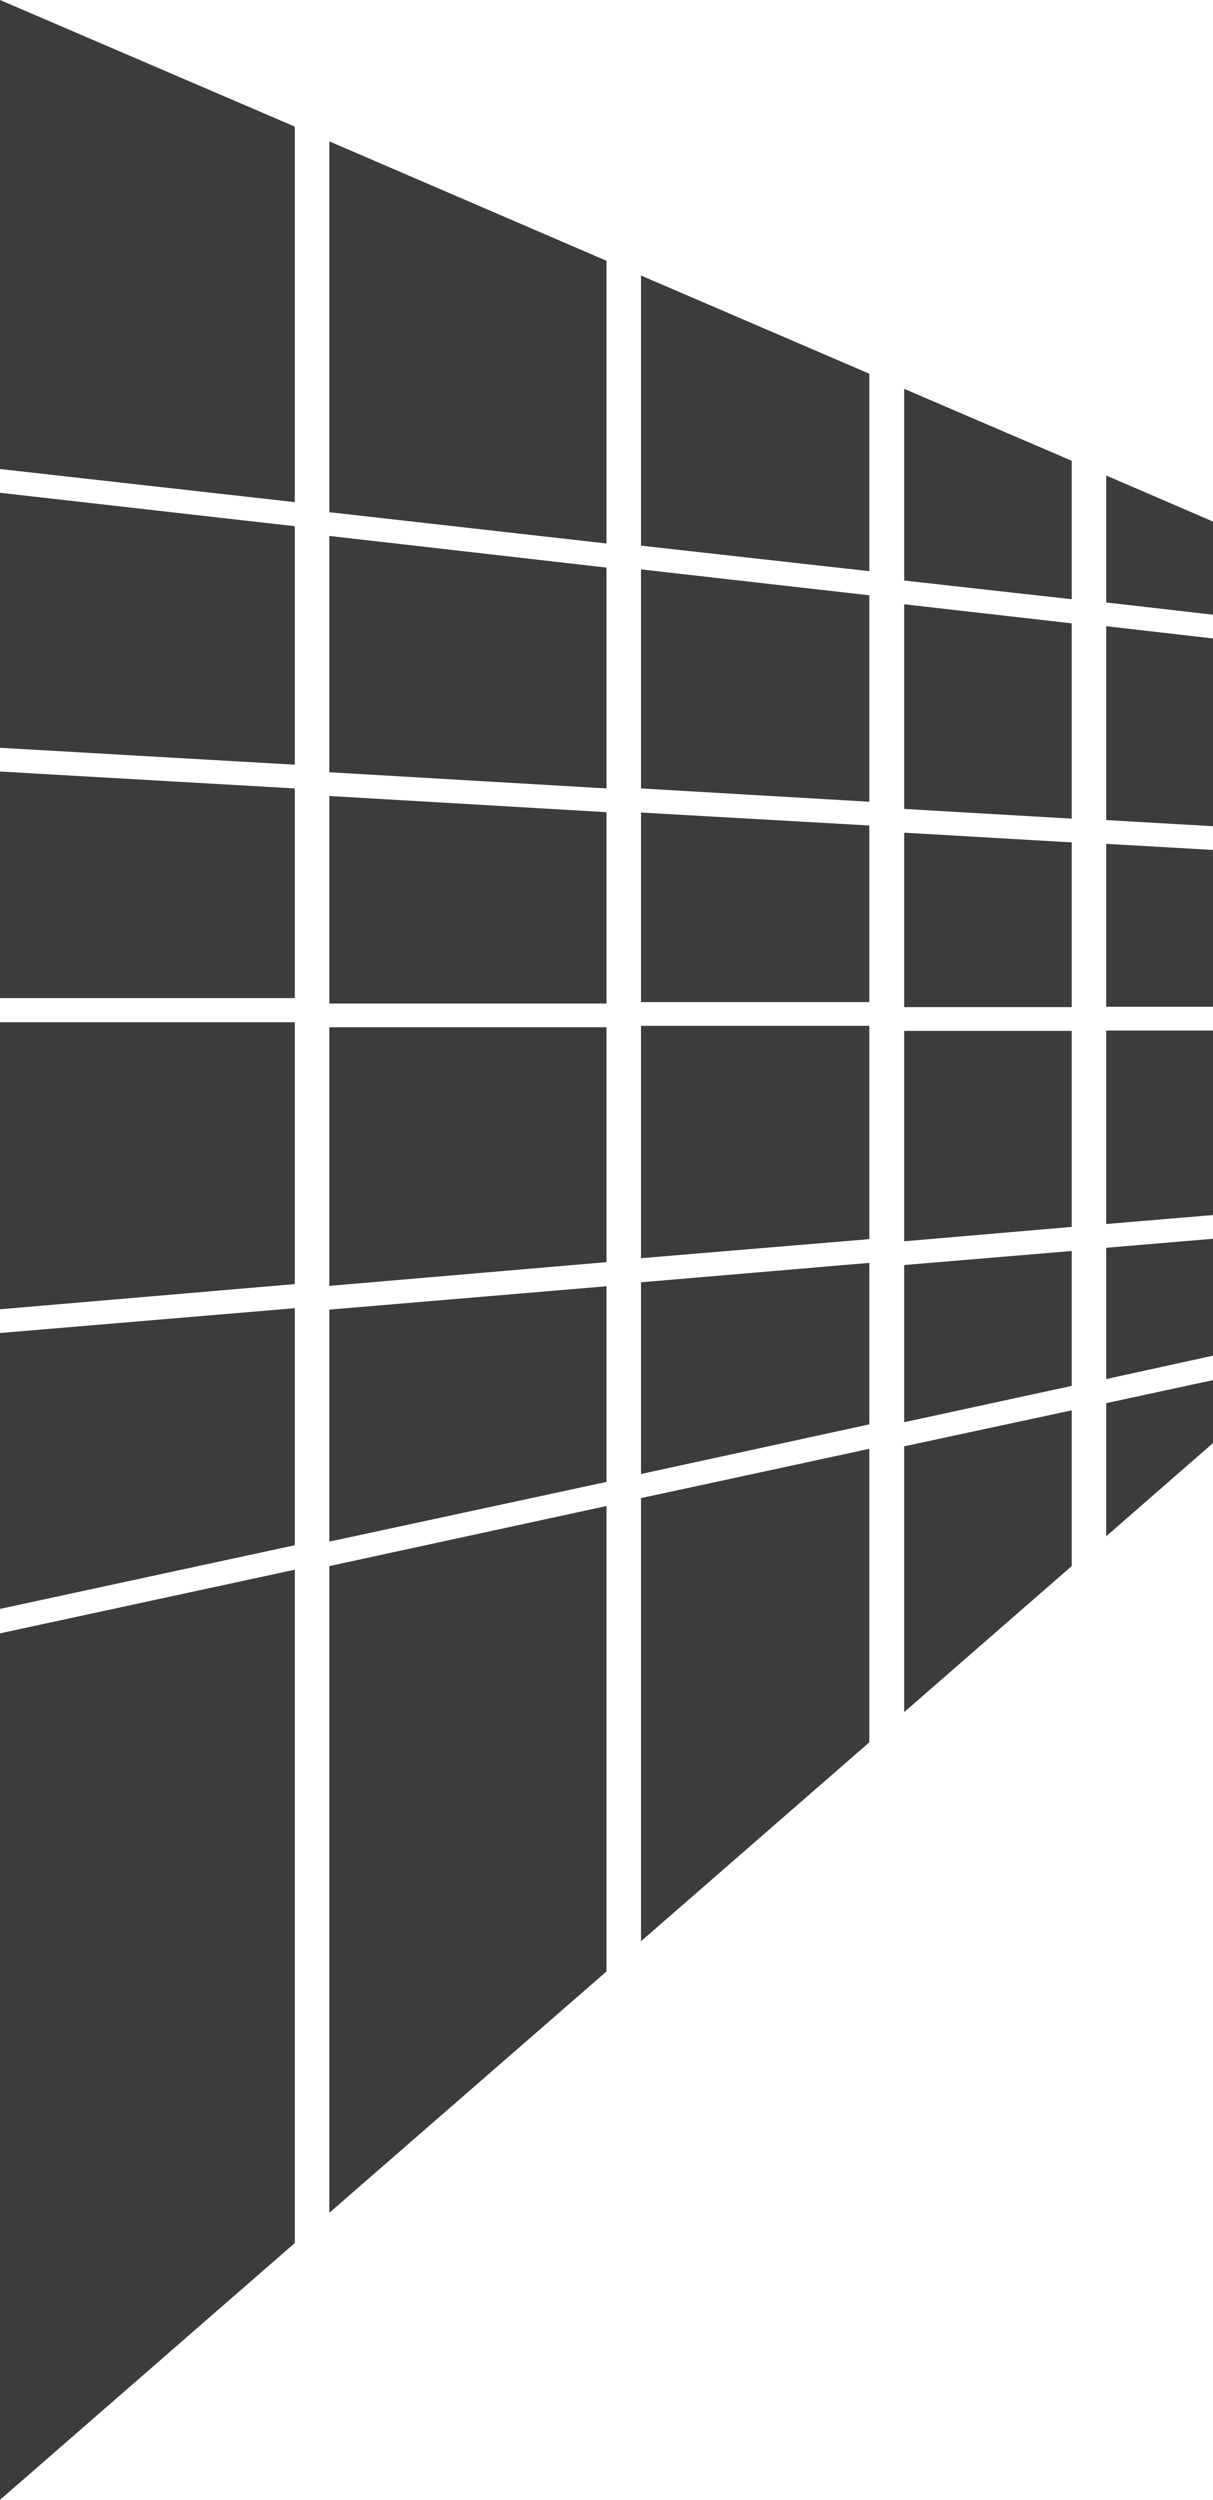
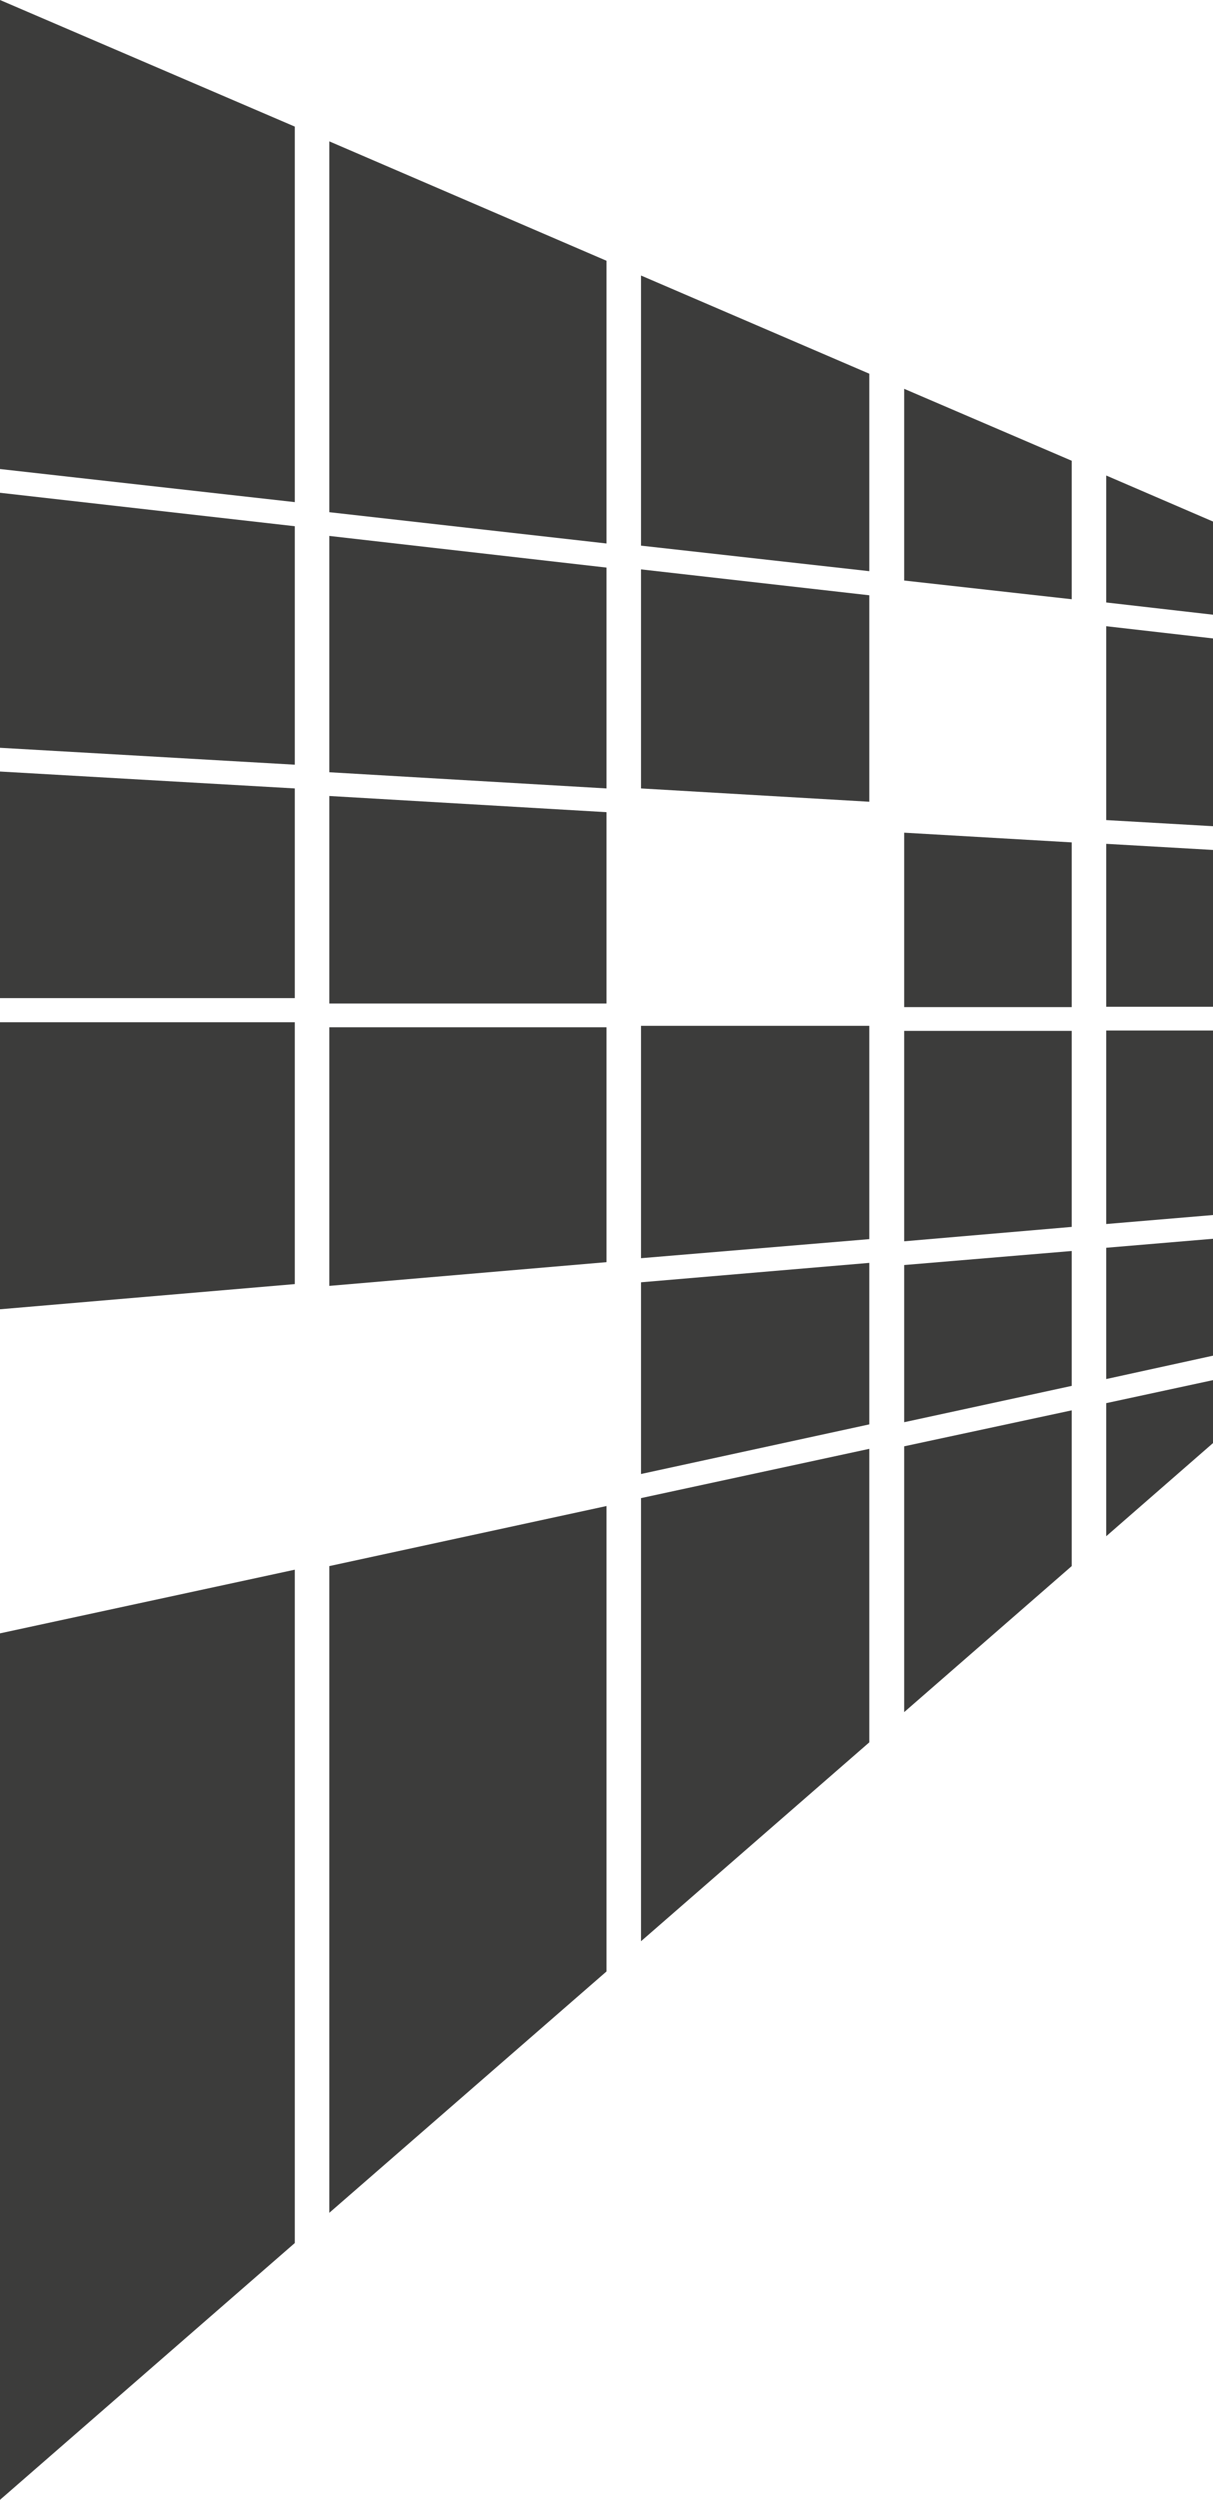
<svg xmlns="http://www.w3.org/2000/svg" id="Ebene_1" data-name="Ebene 1" viewBox="0 0 33.74 69.5">
  <defs>
    <style>.cls-1{fill:#3c3c3b;}</style>
  </defs>
  <polygon class="cls-1" points="30.77 39.01 33.74 38.37 33.74 40.12 30.77 42.71 30.77 39.01" />
  <polygon class="cls-1" points="33.74 37.69 30.77 38.34 30.77 34.69 33.74 34.44 33.74 37.69" />
  <polygon class="cls-1" points="33.74 33.78 30.77 34.03 30.77 28.65 33.74 28.65 33.74 33.78" />
  <polygon class="cls-1" points="33.74 27.99 30.77 27.99 30.77 23.46 33.74 23.63 33.74 27.99" />
  <polygon class="cls-1" points="33.74 22.97 30.77 22.8 30.77 17.41 33.74 17.75 33.74 22.97" />
  <polygon class="cls-1" points="33.74 17.09 30.77 16.75 30.77 13.22 33.74 14.5 33.74 17.09" />
  <polygon class="cls-1" points="25.15 47.6 25.15 40.21 29.81 39.21 29.81 43.54 25.15 47.6" />
  <polygon class="cls-1" points="25.15 35.17 29.81 34.78 29.81 38.53 25.15 39.54 25.15 35.17" />
  <polygon class="cls-1" points="25.15 28.66 29.81 28.66 29.81 34.11 25.15 34.51 25.15 28.66" />
  <polygon class="cls-1" points="25.15 28 25.15 23.15 29.81 23.42 29.81 28 25.15 28" />
-   <polygon class="cls-1" points="25.15 22.49 25.15 16.8 29.81 17.33 29.81 22.76 25.15 22.49" />
  <polygon class="cls-1" points="29.81 16.66 25.15 16.14 25.15 10.81 29.81 12.81 29.81 16.66" />
  <polygon class="cls-1" points="24.18 48.44 17.83 53.97 17.83 41.65 24.18 40.28 24.18 48.44" />
  <polygon class="cls-1" points="17.83 35.65 24.18 35.11 24.18 39.6 17.83 40.98 17.83 35.65" />
  <polygon class="cls-1" points="17.83 28.52 24.18 28.52 24.18 34.45 17.83 34.98 17.83 28.52" />
-   <polygon class="cls-1" points="24.18 27.86 17.83 27.86 17.83 22.59 24.18 22.95 24.18 27.86" />
  <polygon class="cls-1" points="24.18 22.29 17.83 21.92 17.83 15.83 24.18 16.55 24.18 22.29" />
  <polygon class="cls-1" points="17.83 7.66 24.18 10.39 24.18 15.88 17.83 15.17 17.83 7.66" />
  <polygon class="cls-1" points="16.87 41.87 16.87 54.81 9.16 61.52 9.16 43.54 16.87 41.87" />
-   <polygon class="cls-1" points="16.87 35.76 16.87 41.2 9.16 42.86 9.16 36.41 16.87 35.76" />
  <polygon class="cls-1" points="16.87 28.56 16.87 35.09 9.16 35.75 9.16 28.56 16.87 28.56" />
  <polygon class="cls-1" points="16.87 22.58 16.87 27.9 9.16 27.9 9.16 22.13 16.87 22.58" />
  <polygon class="cls-1" points="16.87 15.78 16.87 21.92 9.16 21.47 9.16 14.9 16.87 15.78" />
  <polygon class="cls-1" points="16.87 7.25 16.87 15.11 9.16 14.24 9.16 3.93 16.87 7.25" />
  <polygon class="cls-1" points="8.2 43.64 8.2 62.36 0 69.5 0 45.41 8.2 43.64" />
-   <polygon class="cls-1" points="8.2 36.37 8.2 42.96 0 44.73 0 37.06 8.2 36.37" />
  <polygon class="cls-1" points="8.2 28.42 8.2 35.7 0 36.4 0 28.42 8.2 28.42" />
  <polygon class="cls-1" points="8.2 21.92 8.2 27.75 0 27.75 0 21.45 8.2 21.92" />
  <polygon class="cls-1" points="8.2 14.63 8.2 21.26 0 20.79 0 13.7 8.2 14.63" />
  <polygon class="cls-1" points="8.2 3.52 8.2 13.96 0 13.04 0 0 8.2 3.52" />
</svg>